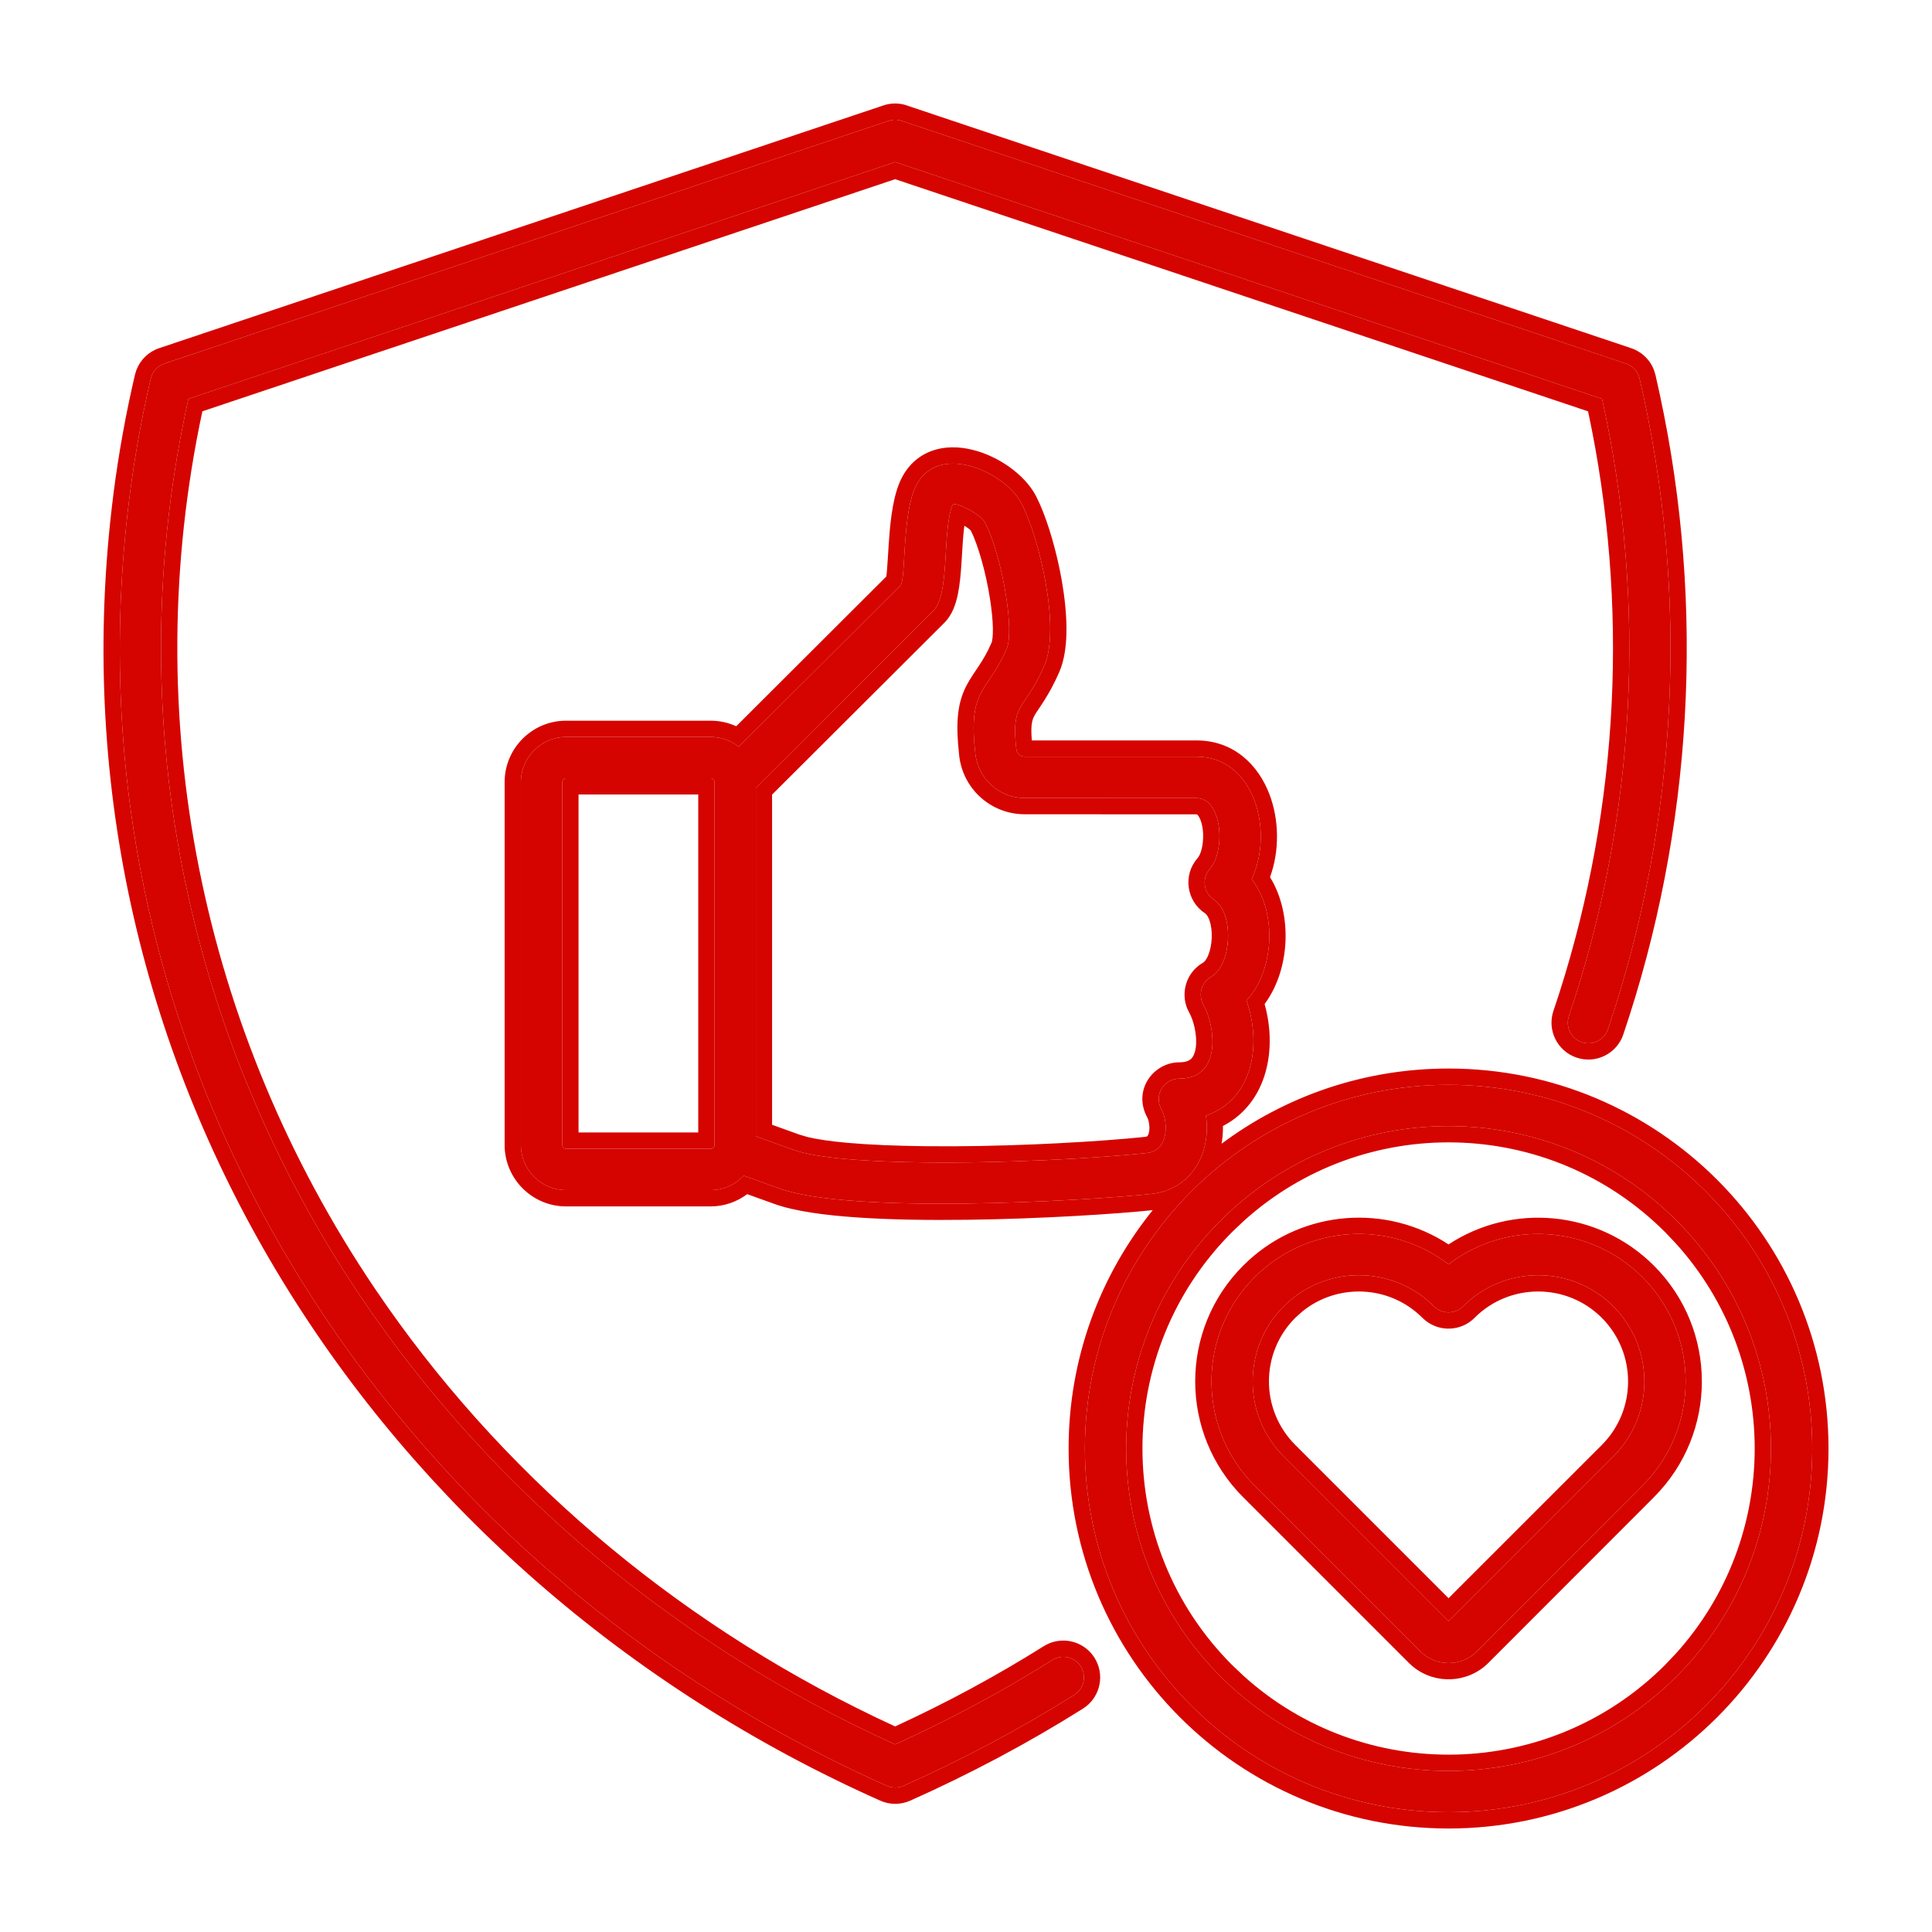
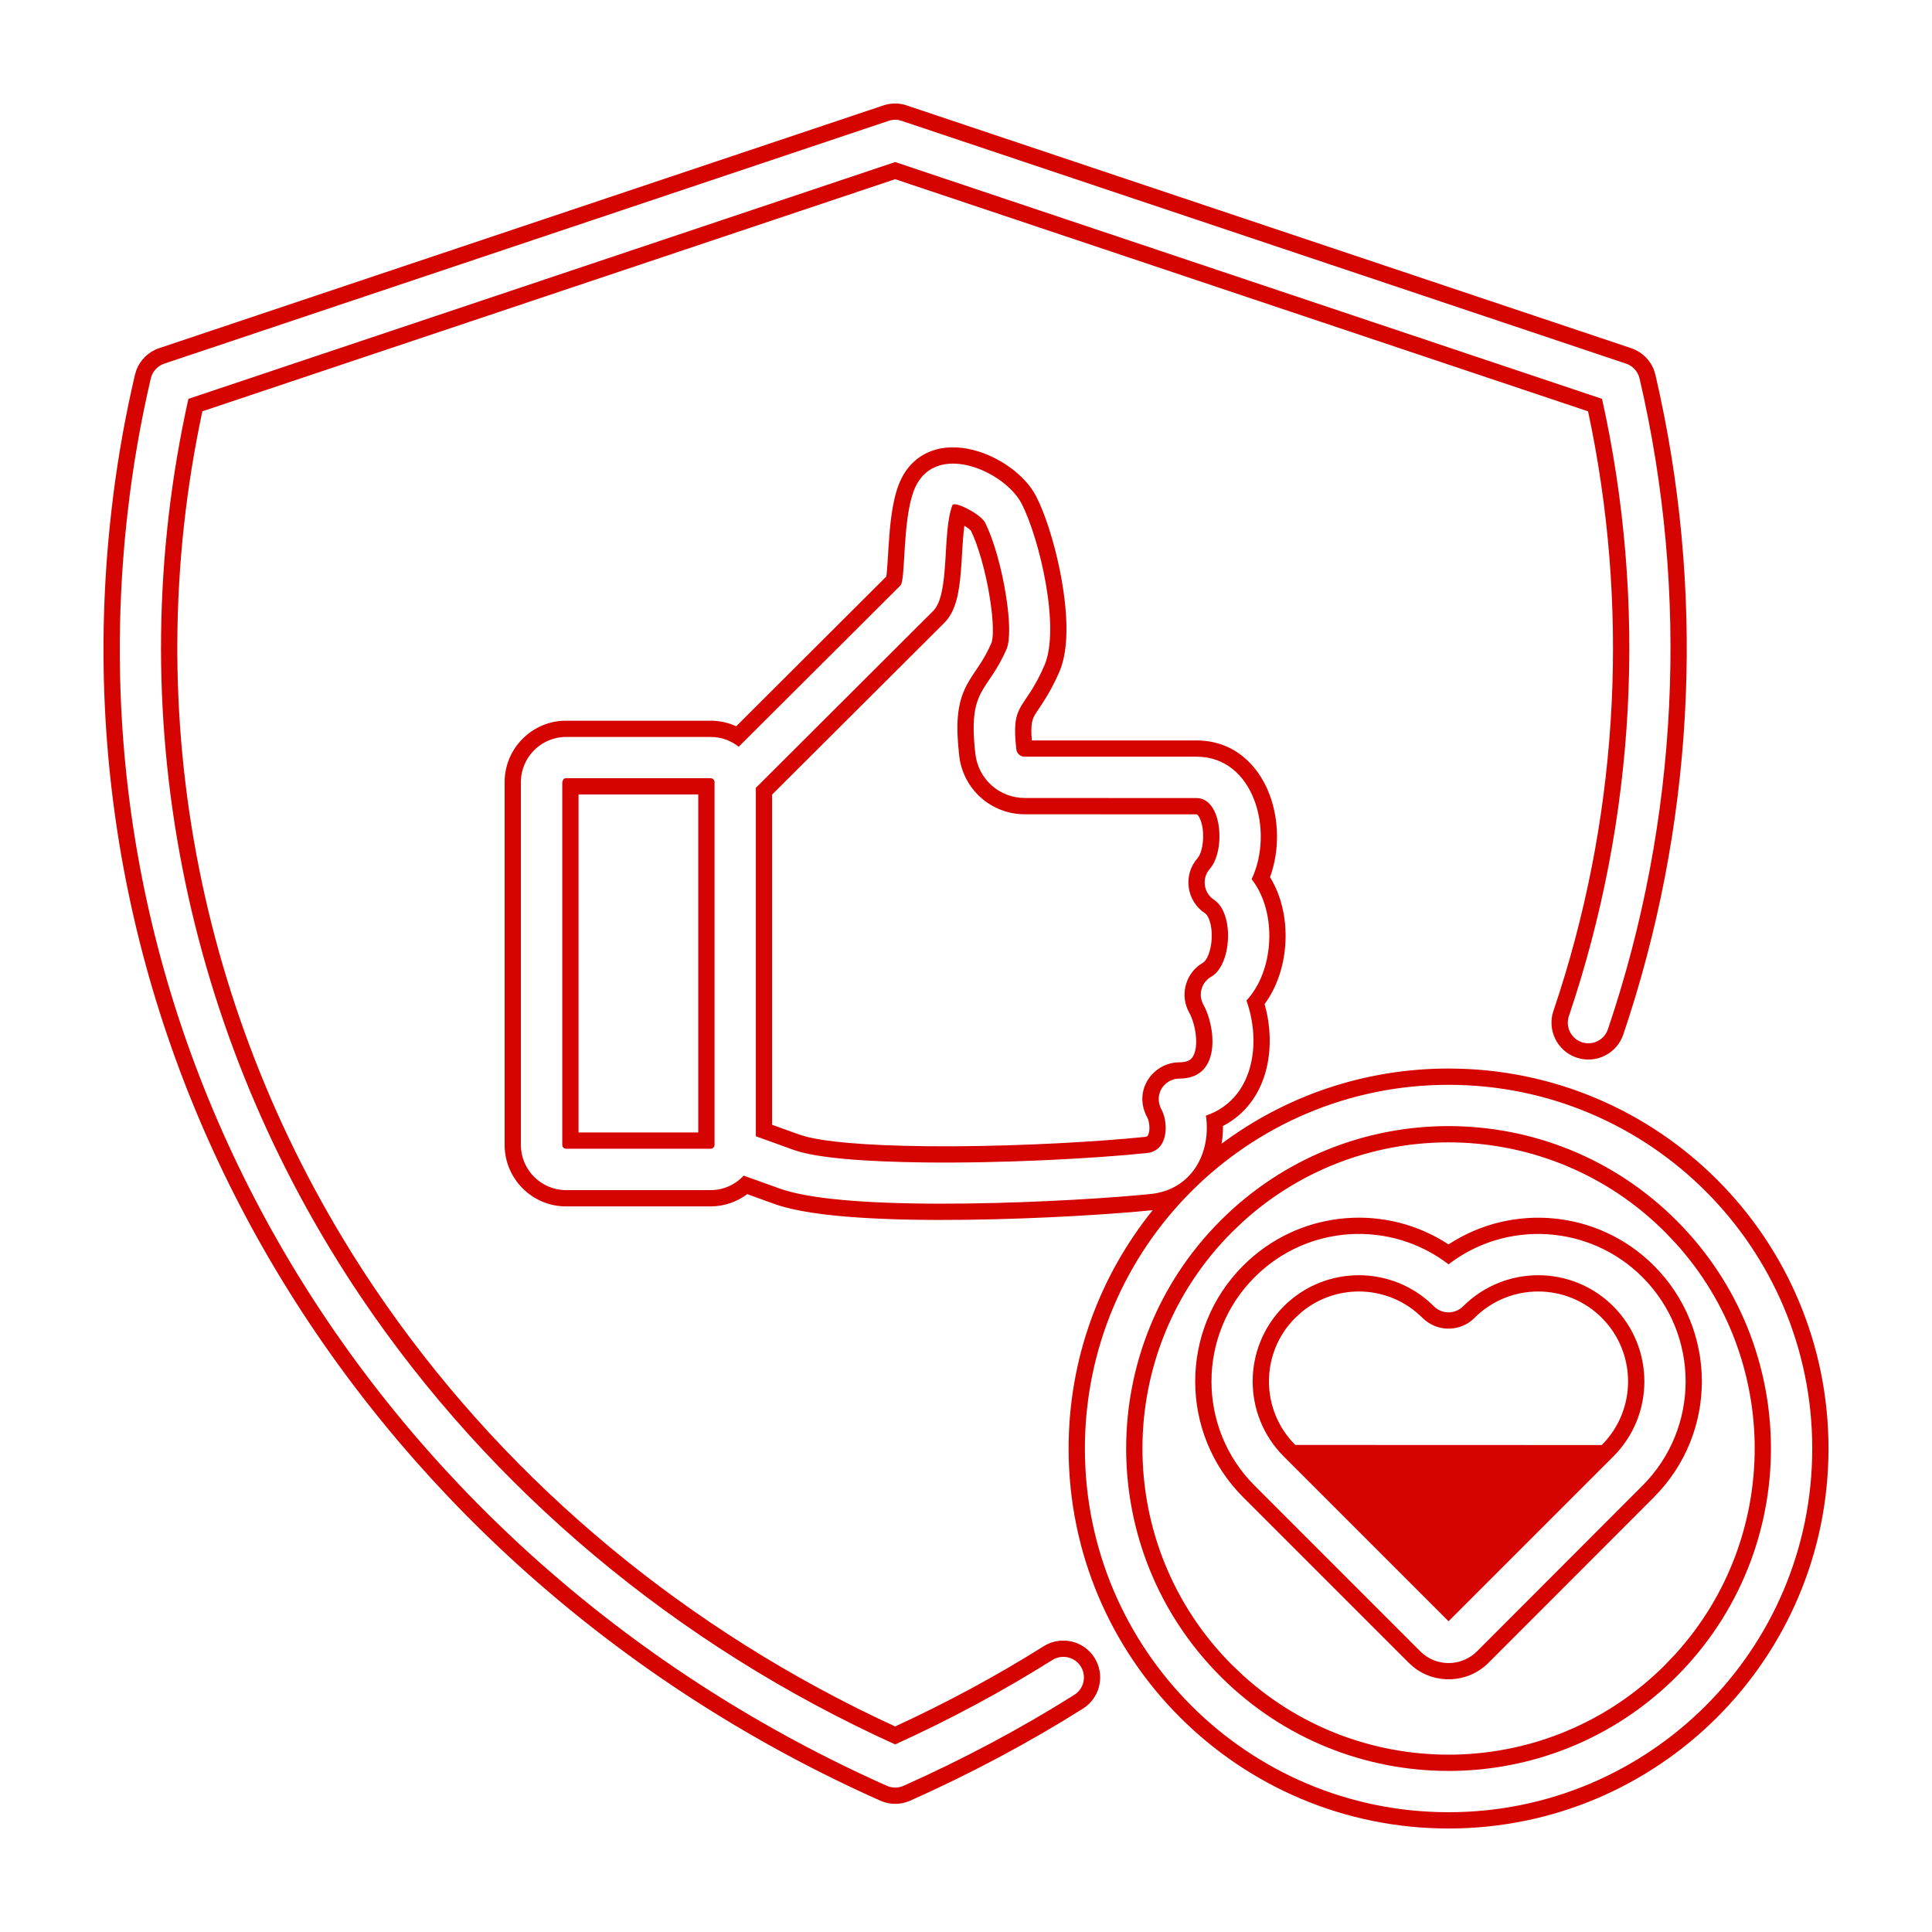
<svg xmlns="http://www.w3.org/2000/svg" width="56" height="56" viewBox="0 0 56 56" fill="none">
-   <path fill-rule="evenodd" clip-rule="evenodd" d="M46.606 29.835C46.5 30.146 46.162 30.314 45.848 30.209C45.537 30.102 45.369 29.765 45.475 29.451C47.419 23.706 47.753 17.49 46.436 11.561L25.947 4.697L5.461 11.561C3.444 20.636 5.327 29.978 10.469 37.605C14.221 43.167 19.585 47.679 25.947 50.563C27.52 49.849 29.043 49.034 30.502 48.117C30.782 47.941 31.15 48.025 31.326 48.302C31.502 48.582 31.418 48.95 31.14 49.126C29.571 50.113 27.89 51.005 26.191 51.762C26.041 51.828 25.865 51.834 25.705 51.762C11.239 45.314 1.869 30.842 3.7 14.847C3.849 13.532 4.075 12.236 4.371 10.969C4.419 10.767 4.567 10.605 4.763 10.54L25.757 3.503C25.875 3.463 26.007 3.459 26.135 3.503L47.096 10.528C47.301 10.584 47.471 10.748 47.523 10.969C48.978 17.214 48.657 23.768 46.606 29.835ZM47.607 43.063C49.276 41.394 49.276 38.688 47.607 37.019C46.082 35.494 43.672 35.352 41.987 36.647C40.3 35.352 37.892 35.492 36.367 37.019C34.698 38.688 34.698 41.395 36.367 43.063L41.168 47.865C41.623 48.321 42.361 48.315 42.811 47.865L47.607 43.063ZM41.987 46.993L46.762 42.218C47.963 41.017 47.963 39.068 46.762 37.864C45.561 36.663 43.612 36.663 42.409 37.864C42.175 38.098 41.797 38.098 41.563 37.864C40.362 36.663 38.413 36.663 37.21 37.864C36.009 39.066 36.009 41.015 37.21 42.216L41.987 46.993ZM41.987 31.444C36.165 31.444 31.446 36.163 31.446 41.986C31.446 47.809 36.165 52.528 41.987 52.528C47.809 52.528 52.529 47.809 52.529 41.986C52.529 36.163 47.809 31.444 41.987 31.444ZM48.595 35.378C44.945 31.728 39.029 31.728 35.379 35.378C31.73 39.028 31.73 44.944 35.379 48.594C39.029 52.244 44.945 52.244 48.595 48.594C52.244 44.944 52.244 39.028 48.595 35.378ZM21.412 21.645C21.189 21.467 20.907 21.361 20.599 21.361H16.406C15.688 21.361 15.098 21.949 15.098 22.669V33.189C15.098 33.907 15.686 34.496 16.406 34.496H20.599C20.977 34.496 21.316 34.334 21.556 34.077L22.604 34.452C24.66 35.192 31.394 34.814 33.359 34.608C34.532 34.486 35.114 33.431 34.954 32.337C36.335 31.864 36.573 30.245 36.129 29.001C36.941 28.13 37.027 26.437 36.279 25.483C36.939 24.094 36.353 21.933 34.682 21.933H29.703C29.575 21.933 29.473 21.841 29.459 21.718C29.297 20.328 29.691 20.634 30.273 19.287C30.745 18.194 30.123 15.583 29.609 14.594C29.114 13.64 27.049 12.741 26.487 14.226C26.16 15.089 26.25 16.726 26.11 16.96L21.412 21.645ZM21.908 32.935L23.007 33.331C23.677 33.572 25.134 33.674 26.789 33.694C29.081 33.722 31.72 33.58 33.238 33.422C33.896 33.355 33.854 32.505 33.672 32.173C33.42 31.715 33.76 31.264 34.184 31.264C35.445 31.264 35.213 29.701 34.883 29.125C34.721 28.839 34.821 28.473 35.107 28.311C35.705 27.974 35.781 26.462 35.189 26.081C34.885 25.883 34.825 25.459 35.067 25.185C35.527 24.665 35.433 23.132 34.681 23.132L29.703 23.13C28.969 23.13 28.356 22.585 28.272 21.853C28.048 19.92 28.621 20.096 29.175 18.815C29.291 18.545 29.265 17.947 29.163 17.29C29.037 16.468 28.791 15.608 28.549 15.141C28.43 14.909 27.66 14.503 27.604 14.647C27.304 15.437 27.542 17.218 27.048 17.709L21.908 22.837L21.908 32.935ZM20.601 22.557H16.408C16.328 22.557 16.322 22.607 16.298 22.667V33.187C16.298 33.253 16.352 33.297 16.408 33.297H20.601C20.661 33.297 20.711 33.245 20.711 33.187V22.667C20.711 22.609 20.659 22.557 20.601 22.557Z" fill="#D50400" />
-   <path d="M26.97 13.084C27.367 12.928 27.799 12.942 28.185 13.037C28.574 13.132 28.95 13.315 29.266 13.541C29.578 13.766 29.86 14.053 30.028 14.376L30.136 14.601C30.386 15.165 30.63 15.996 30.775 16.819C30.858 17.294 30.912 17.783 30.912 18.232C30.912 18.617 30.873 19.004 30.759 19.335L30.706 19.474C30.407 20.165 30.093 20.551 29.997 20.719C29.927 20.843 29.867 20.977 29.908 21.462H34.682C35.766 21.462 36.473 22.177 36.794 23.019C37.078 23.761 37.092 24.659 36.812 25.425C37.153 25.976 37.289 26.653 37.26 27.294C37.231 27.934 37.035 28.59 36.655 29.103C36.834 29.74 36.862 30.448 36.679 31.087C36.498 31.725 36.101 32.3 35.448 32.637C35.45 32.81 35.438 32.982 35.409 33.151C37.244 31.782 39.521 30.972 41.987 30.972C48.07 30.972 53 35.903 53 41.986C53 48.069 48.07 53 41.987 53C35.904 53 30.974 48.069 30.974 41.986C30.974 39.369 31.888 36.966 33.413 35.076L33.408 35.077C32.41 35.182 30.22 35.329 28.021 35.356C26.921 35.37 25.811 35.355 24.843 35.288C23.887 35.223 23.024 35.105 22.444 34.896L21.658 34.613C21.362 34.834 20.997 34.968 20.598 34.968H16.405C15.425 34.968 14.627 34.166 14.627 33.189V22.669C14.627 21.688 15.428 20.89 16.405 20.89H20.598C20.863 20.89 21.114 20.947 21.34 21.051L25.689 16.712C25.696 16.664 25.705 16.6 25.711 16.517C25.727 16.321 25.739 16.085 25.758 15.798C25.793 15.261 25.853 14.566 26.046 14.058C26.23 13.572 26.557 13.245 26.97 13.084ZM41.987 31.444C36.165 31.444 31.446 36.163 31.446 41.986C31.446 47.809 36.165 52.528 41.987 52.528C47.809 52.528 52.529 47.809 52.529 41.986C52.529 36.163 47.809 31.444 41.987 31.444ZM25.605 3.056C25.816 2.985 26.055 2.977 26.288 3.057L26.287 3.058L47.245 10.08L47.244 10.081C47.553 10.173 47.815 10.402 47.938 10.718L47.983 10.861L48.115 11.457C49.435 17.607 49.066 24.028 47.052 29.985C46.863 30.543 46.258 30.845 45.697 30.655C45.139 30.466 44.838 29.86 45.027 29.3L45.028 29.299L45.203 28.767C46.937 23.338 47.223 17.506 46.031 11.923L25.946 5.194L5.866 11.922C3.97 20.786 5.837 29.892 10.86 37.341L11.212 37.852C14.854 43.049 19.943 47.279 25.946 50.042C27.431 49.358 28.871 48.585 30.251 47.717L30.346 47.664C30.799 47.439 31.35 47.564 31.661 47.961L31.724 48.05L31.725 48.051L31.778 48.147C32.019 48.632 31.858 49.229 31.392 49.524L31.391 49.525C29.802 50.525 28.102 51.427 26.383 52.193L26.381 52.194C26.118 52.31 25.803 52.322 25.513 52.192C10.88 45.669 1.374 31.015 3.231 14.793L3.291 14.294C3.441 13.132 3.649 11.986 3.912 10.861L3.952 10.729C4.065 10.43 4.306 10.195 4.612 10.092L25.605 3.056ZM26.135 3.503C26.007 3.459 25.875 3.463 25.757 3.503L4.763 10.54C4.567 10.605 4.419 10.767 4.371 10.969C4.075 12.236 3.849 13.532 3.7 14.847C1.869 30.842 11.239 45.314 25.705 51.762C25.865 51.834 26.041 51.828 26.191 51.762C27.89 51.005 29.571 50.113 31.14 49.126C31.418 48.95 31.502 48.582 31.326 48.302C31.15 48.025 30.782 47.941 30.502 48.117C29.043 49.034 27.52 49.849 25.947 50.563C19.585 47.679 14.221 43.167 10.469 37.605C5.327 29.978 3.444 20.636 5.461 11.561L25.947 4.697L46.436 11.561C47.753 17.49 47.419 23.706 45.475 29.451C45.369 29.765 45.537 30.102 45.848 30.209C46.162 30.314 46.5 30.146 46.606 29.835C48.657 23.768 48.978 17.214 47.523 10.969C47.471 10.748 47.301 10.584 47.096 10.528L26.135 3.503ZM35.379 35.378C39.029 31.728 44.945 31.728 48.595 35.378C52.244 39.028 52.244 44.944 48.595 48.594C44.945 52.244 39.029 52.244 35.379 48.594C31.73 44.944 31.73 39.028 35.379 35.378ZM48.261 35.711C44.904 32.354 39.527 32.249 36.044 35.396L35.713 35.711C32.248 39.177 32.248 44.795 35.713 48.261L36.044 48.575C39.527 51.723 44.904 51.618 48.261 48.261L48.576 47.929C51.622 44.558 51.622 39.413 48.576 36.042L48.261 35.711ZM36.195 36.531C37.805 35.062 40.196 34.894 41.987 36.07C43.837 34.855 46.331 35.077 47.939 36.685C49.792 38.538 49.793 41.542 47.94 43.396L47.941 43.397L43.144 48.198C42.551 48.791 41.603 48.836 40.959 48.311L40.834 48.198L36.033 43.397C34.181 41.544 34.18 38.539 36.033 36.686L36.195 36.531ZM41.987 36.647C40.3 35.352 37.892 35.492 36.367 37.019C34.698 38.688 34.698 41.395 36.367 43.063L41.168 47.865C41.623 48.321 42.361 48.315 42.811 47.865L47.607 43.063C49.276 41.394 49.276 38.688 47.607 37.019C46.082 35.494 43.672 35.352 41.987 36.647ZM42.409 37.864C43.612 36.663 45.561 36.663 46.762 37.864C47.963 39.068 47.963 41.017 46.762 42.218L41.987 46.993L37.21 42.216C36.009 41.015 36.009 39.066 37.21 37.864C38.413 36.663 40.362 36.663 41.563 37.864C41.797 38.098 42.175 38.098 42.409 37.864ZM46.428 38.197C45.411 37.181 43.76 37.18 42.741 38.197L42.742 38.198C42.35 38.59 41.731 38.614 41.311 38.271L41.23 38.198C40.276 37.244 38.767 37.184 37.742 38.019L37.544 38.198C36.526 39.215 36.527 40.865 37.544 41.882L41.987 46.325L46.428 41.885C47.445 40.868 47.445 39.216 46.428 38.197ZM29.609 14.594C29.114 13.64 27.049 12.741 26.487 14.226C26.16 15.089 26.25 16.726 26.11 16.96L21.412 21.645C21.189 21.467 20.907 21.361 20.599 21.361H16.406C15.688 21.361 15.098 21.949 15.098 22.669V33.189C15.098 33.907 15.686 34.496 16.406 34.496H20.599C20.977 34.496 21.316 34.334 21.556 34.077L22.604 34.452C24.66 35.192 31.394 34.814 33.359 34.608C34.532 34.486 35.114 33.431 34.954 32.337C36.335 31.864 36.573 30.245 36.129 29.001C36.941 28.13 37.027 26.437 36.279 25.483C36.939 24.094 36.353 21.933 34.682 21.933H29.703C29.575 21.933 29.473 21.841 29.459 21.718C29.297 20.328 29.691 20.634 30.273 19.287C30.745 18.194 30.123 15.583 29.609 14.594ZM27.604 14.647C27.66 14.503 28.43 14.909 28.549 15.141C28.791 15.608 29.037 16.468 29.163 17.29C29.265 17.947 29.291 18.545 29.175 18.815C28.621 20.096 28.048 19.92 28.272 21.853C28.356 22.585 28.969 23.13 29.703 23.13L34.681 23.132C35.433 23.132 35.527 24.665 35.067 25.185C34.84 25.442 34.879 25.83 35.135 26.041L35.242 26.12C35.775 26.556 35.686 27.984 35.107 28.311C34.821 28.473 34.721 28.839 34.883 29.125C35.213 29.701 35.445 31.264 34.184 31.264C33.76 31.264 33.42 31.715 33.672 32.173C33.854 32.505 33.896 33.355 33.238 33.422C31.72 33.58 29.081 33.722 26.789 33.694C25.134 33.674 23.677 33.572 23.007 33.331L21.908 32.935L21.908 22.837L27.048 17.709C27.542 17.218 27.304 15.437 27.604 14.647ZM20.601 22.557C20.659 22.557 20.711 22.609 20.711 22.667V33.187C20.711 33.245 20.661 33.297 20.601 33.297H16.408C16.352 33.297 16.298 33.253 16.298 33.187V22.667C16.322 22.607 16.328 22.557 16.408 22.557H20.601ZM27.952 15.239C27.944 15.299 27.937 15.365 27.93 15.435C27.903 15.711 27.89 16.004 27.869 16.321C27.849 16.625 27.822 16.947 27.763 17.23C27.707 17.498 27.606 17.817 27.381 18.042L27.382 18.043L22.379 23.032V32.602L23.167 32.886L23.41 32.958C23.691 33.025 24.082 33.083 24.57 33.126C25.208 33.183 25.973 33.213 26.794 33.223L27.661 33.226C29.706 33.215 31.877 33.089 33.19 32.953L33.244 32.94C33.254 32.935 33.258 32.93 33.26 32.928C33.27 32.916 33.293 32.882 33.306 32.81C33.32 32.739 33.32 32.653 33.307 32.569C33.301 32.525 33.291 32.489 33.283 32.46L33.259 32.4C32.819 31.601 33.432 30.792 34.184 30.792C34.394 30.792 34.486 30.731 34.533 30.683C34.589 30.624 34.64 30.52 34.662 30.351C34.706 29.998 34.592 29.565 34.474 29.359L34.424 29.259C34.207 28.766 34.393 28.174 34.875 27.901L34.899 27.882C34.93 27.855 34.975 27.798 35.02 27.691C35.077 27.556 35.114 27.38 35.122 27.192C35.13 27.005 35.108 26.828 35.062 26.692C35.016 26.551 34.959 26.494 34.934 26.477L34.932 26.475C34.389 26.121 34.28 25.364 34.713 24.873L34.746 24.827C34.781 24.771 34.818 24.679 34.844 24.551C34.877 24.387 34.884 24.199 34.861 24.027C34.837 23.849 34.787 23.721 34.738 23.652C34.718 23.623 34.704 23.611 34.695 23.607L34.681 23.604L29.702 23.602C28.73 23.602 27.915 22.877 27.803 21.908L27.769 21.549C27.709 20.762 27.798 20.29 28.013 19.873C28.121 19.665 28.264 19.466 28.375 19.298C28.494 19.118 28.618 18.914 28.741 18.628C28.757 18.591 28.784 18.461 28.779 18.206C28.775 17.969 28.745 17.678 28.696 17.362C28.576 16.578 28.345 15.786 28.139 15.377C28.126 15.364 28.105 15.344 28.074 15.32C28.038 15.293 27.996 15.266 27.952 15.239ZM16.769 32.825H20.239V23.028H16.769V32.825Z" fill="#D50400" />
+   <path d="M26.97 13.084C27.367 12.928 27.799 12.942 28.185 13.037C28.574 13.132 28.95 13.315 29.266 13.541C29.578 13.766 29.86 14.053 30.028 14.376L30.136 14.601C30.386 15.165 30.63 15.996 30.775 16.819C30.858 17.294 30.912 17.783 30.912 18.232C30.912 18.617 30.873 19.004 30.759 19.335L30.706 19.474C30.407 20.165 30.093 20.551 29.997 20.719C29.927 20.843 29.867 20.977 29.908 21.462H34.682C35.766 21.462 36.473 22.177 36.794 23.019C37.078 23.761 37.092 24.659 36.812 25.425C37.153 25.976 37.289 26.653 37.26 27.294C37.231 27.934 37.035 28.59 36.655 29.103C36.834 29.74 36.862 30.448 36.679 31.087C36.498 31.725 36.101 32.3 35.448 32.637C35.45 32.81 35.438 32.982 35.409 33.151C37.244 31.782 39.521 30.972 41.987 30.972C48.07 30.972 53 35.903 53 41.986C53 48.069 48.07 53 41.987 53C35.904 53 30.974 48.069 30.974 41.986C30.974 39.369 31.888 36.966 33.413 35.076L33.408 35.077C32.41 35.182 30.22 35.329 28.021 35.356C26.921 35.37 25.811 35.355 24.843 35.288C23.887 35.223 23.024 35.105 22.444 34.896L21.658 34.613C21.362 34.834 20.997 34.968 20.598 34.968H16.405C15.425 34.968 14.627 34.166 14.627 33.189V22.669C14.627 21.688 15.428 20.89 16.405 20.89H20.598C20.863 20.89 21.114 20.947 21.34 21.051L25.689 16.712C25.696 16.664 25.705 16.6 25.711 16.517C25.727 16.321 25.739 16.085 25.758 15.798C25.793 15.261 25.853 14.566 26.046 14.058C26.23 13.572 26.557 13.245 26.97 13.084ZM41.987 31.444C36.165 31.444 31.446 36.163 31.446 41.986C31.446 47.809 36.165 52.528 41.987 52.528C47.809 52.528 52.529 47.809 52.529 41.986C52.529 36.163 47.809 31.444 41.987 31.444ZM25.605 3.056C25.816 2.985 26.055 2.977 26.288 3.057L26.287 3.058L47.245 10.08L47.244 10.081C47.553 10.173 47.815 10.402 47.938 10.718L47.983 10.861L48.115 11.457C49.435 17.607 49.066 24.028 47.052 29.985C46.863 30.543 46.258 30.845 45.697 30.655C45.139 30.466 44.838 29.86 45.027 29.3L45.028 29.299L45.203 28.767C46.937 23.338 47.223 17.506 46.031 11.923L25.946 5.194L5.866 11.922C3.97 20.786 5.837 29.892 10.86 37.341L11.212 37.852C14.854 43.049 19.943 47.279 25.946 50.042C27.431 49.358 28.871 48.585 30.251 47.717L30.346 47.664C30.799 47.439 31.35 47.564 31.661 47.961L31.724 48.05L31.725 48.051L31.778 48.147C32.019 48.632 31.858 49.229 31.392 49.524L31.391 49.525C29.802 50.525 28.102 51.427 26.383 52.193L26.381 52.194C26.118 52.31 25.803 52.322 25.513 52.192C10.88 45.669 1.374 31.015 3.231 14.793L3.291 14.294C3.441 13.132 3.649 11.986 3.912 10.861L3.952 10.729C4.065 10.43 4.306 10.195 4.612 10.092L25.605 3.056ZM26.135 3.503C26.007 3.459 25.875 3.463 25.757 3.503L4.763 10.54C4.567 10.605 4.419 10.767 4.371 10.969C4.075 12.236 3.849 13.532 3.7 14.847C1.869 30.842 11.239 45.314 25.705 51.762C25.865 51.834 26.041 51.828 26.191 51.762C27.89 51.005 29.571 50.113 31.14 49.126C31.418 48.95 31.502 48.582 31.326 48.302C31.15 48.025 30.782 47.941 30.502 48.117C29.043 49.034 27.52 49.849 25.947 50.563C19.585 47.679 14.221 43.167 10.469 37.605C5.327 29.978 3.444 20.636 5.461 11.561L25.947 4.697L46.436 11.561C47.753 17.49 47.419 23.706 45.475 29.451C45.369 29.765 45.537 30.102 45.848 30.209C46.162 30.314 46.5 30.146 46.606 29.835C48.657 23.768 48.978 17.214 47.523 10.969C47.471 10.748 47.301 10.584 47.096 10.528L26.135 3.503ZM35.379 35.378C39.029 31.728 44.945 31.728 48.595 35.378C52.244 39.028 52.244 44.944 48.595 48.594C44.945 52.244 39.029 52.244 35.379 48.594C31.73 44.944 31.73 39.028 35.379 35.378ZM48.261 35.711C44.904 32.354 39.527 32.249 36.044 35.396L35.713 35.711C32.248 39.177 32.248 44.795 35.713 48.261L36.044 48.575C39.527 51.723 44.904 51.618 48.261 48.261L48.576 47.929C51.622 44.558 51.622 39.413 48.576 36.042L48.261 35.711ZM36.195 36.531C37.805 35.062 40.196 34.894 41.987 36.07C43.837 34.855 46.331 35.077 47.939 36.685C49.792 38.538 49.793 41.542 47.94 43.396L47.941 43.397L43.144 48.198C42.551 48.791 41.603 48.836 40.959 48.311L40.834 48.198L36.033 43.397C34.181 41.544 34.18 38.539 36.033 36.686L36.195 36.531ZM41.987 36.647C40.3 35.352 37.892 35.492 36.367 37.019C34.698 38.688 34.698 41.395 36.367 43.063L41.168 47.865C41.623 48.321 42.361 48.315 42.811 47.865L47.607 43.063C49.276 41.394 49.276 38.688 47.607 37.019C46.082 35.494 43.672 35.352 41.987 36.647ZM42.409 37.864C43.612 36.663 45.561 36.663 46.762 37.864C47.963 39.068 47.963 41.017 46.762 42.218L41.987 46.993L37.21 42.216C36.009 41.015 36.009 39.066 37.21 37.864C38.413 36.663 40.362 36.663 41.563 37.864C41.797 38.098 42.175 38.098 42.409 37.864ZM46.428 38.197C45.411 37.181 43.76 37.18 42.741 38.197L42.742 38.198C42.35 38.59 41.731 38.614 41.311 38.271L41.23 38.198C40.276 37.244 38.767 37.184 37.742 38.019L37.544 38.198C36.526 39.215 36.527 40.865 37.544 41.882L46.428 41.885C47.445 40.868 47.445 39.216 46.428 38.197ZM29.609 14.594C29.114 13.64 27.049 12.741 26.487 14.226C26.16 15.089 26.25 16.726 26.11 16.96L21.412 21.645C21.189 21.467 20.907 21.361 20.599 21.361H16.406C15.688 21.361 15.098 21.949 15.098 22.669V33.189C15.098 33.907 15.686 34.496 16.406 34.496H20.599C20.977 34.496 21.316 34.334 21.556 34.077L22.604 34.452C24.66 35.192 31.394 34.814 33.359 34.608C34.532 34.486 35.114 33.431 34.954 32.337C36.335 31.864 36.573 30.245 36.129 29.001C36.941 28.13 37.027 26.437 36.279 25.483C36.939 24.094 36.353 21.933 34.682 21.933H29.703C29.575 21.933 29.473 21.841 29.459 21.718C29.297 20.328 29.691 20.634 30.273 19.287C30.745 18.194 30.123 15.583 29.609 14.594ZM27.604 14.647C27.66 14.503 28.43 14.909 28.549 15.141C28.791 15.608 29.037 16.468 29.163 17.29C29.265 17.947 29.291 18.545 29.175 18.815C28.621 20.096 28.048 19.92 28.272 21.853C28.356 22.585 28.969 23.13 29.703 23.13L34.681 23.132C35.433 23.132 35.527 24.665 35.067 25.185C34.84 25.442 34.879 25.83 35.135 26.041L35.242 26.12C35.775 26.556 35.686 27.984 35.107 28.311C34.821 28.473 34.721 28.839 34.883 29.125C35.213 29.701 35.445 31.264 34.184 31.264C33.76 31.264 33.42 31.715 33.672 32.173C33.854 32.505 33.896 33.355 33.238 33.422C31.72 33.58 29.081 33.722 26.789 33.694C25.134 33.674 23.677 33.572 23.007 33.331L21.908 32.935L21.908 22.837L27.048 17.709C27.542 17.218 27.304 15.437 27.604 14.647ZM20.601 22.557C20.659 22.557 20.711 22.609 20.711 22.667V33.187C20.711 33.245 20.661 33.297 20.601 33.297H16.408C16.352 33.297 16.298 33.253 16.298 33.187V22.667C16.322 22.607 16.328 22.557 16.408 22.557H20.601ZM27.952 15.239C27.944 15.299 27.937 15.365 27.93 15.435C27.903 15.711 27.89 16.004 27.869 16.321C27.849 16.625 27.822 16.947 27.763 17.23C27.707 17.498 27.606 17.817 27.381 18.042L27.382 18.043L22.379 23.032V32.602L23.167 32.886L23.41 32.958C23.691 33.025 24.082 33.083 24.57 33.126C25.208 33.183 25.973 33.213 26.794 33.223L27.661 33.226C29.706 33.215 31.877 33.089 33.19 32.953L33.244 32.94C33.254 32.935 33.258 32.93 33.26 32.928C33.27 32.916 33.293 32.882 33.306 32.81C33.32 32.739 33.32 32.653 33.307 32.569C33.301 32.525 33.291 32.489 33.283 32.46L33.259 32.4C32.819 31.601 33.432 30.792 34.184 30.792C34.394 30.792 34.486 30.731 34.533 30.683C34.589 30.624 34.64 30.52 34.662 30.351C34.706 29.998 34.592 29.565 34.474 29.359L34.424 29.259C34.207 28.766 34.393 28.174 34.875 27.901L34.899 27.882C34.93 27.855 34.975 27.798 35.02 27.691C35.077 27.556 35.114 27.38 35.122 27.192C35.13 27.005 35.108 26.828 35.062 26.692C35.016 26.551 34.959 26.494 34.934 26.477L34.932 26.475C34.389 26.121 34.28 25.364 34.713 24.873L34.746 24.827C34.781 24.771 34.818 24.679 34.844 24.551C34.877 24.387 34.884 24.199 34.861 24.027C34.837 23.849 34.787 23.721 34.738 23.652C34.718 23.623 34.704 23.611 34.695 23.607L34.681 23.604L29.702 23.602C28.73 23.602 27.915 22.877 27.803 21.908L27.769 21.549C27.709 20.762 27.798 20.29 28.013 19.873C28.121 19.665 28.264 19.466 28.375 19.298C28.494 19.118 28.618 18.914 28.741 18.628C28.757 18.591 28.784 18.461 28.779 18.206C28.775 17.969 28.745 17.678 28.696 17.362C28.576 16.578 28.345 15.786 28.139 15.377C28.126 15.364 28.105 15.344 28.074 15.32C28.038 15.293 27.996 15.266 27.952 15.239ZM16.769 32.825H20.239V23.028H16.769V32.825Z" fill="#D50400" />
</svg>